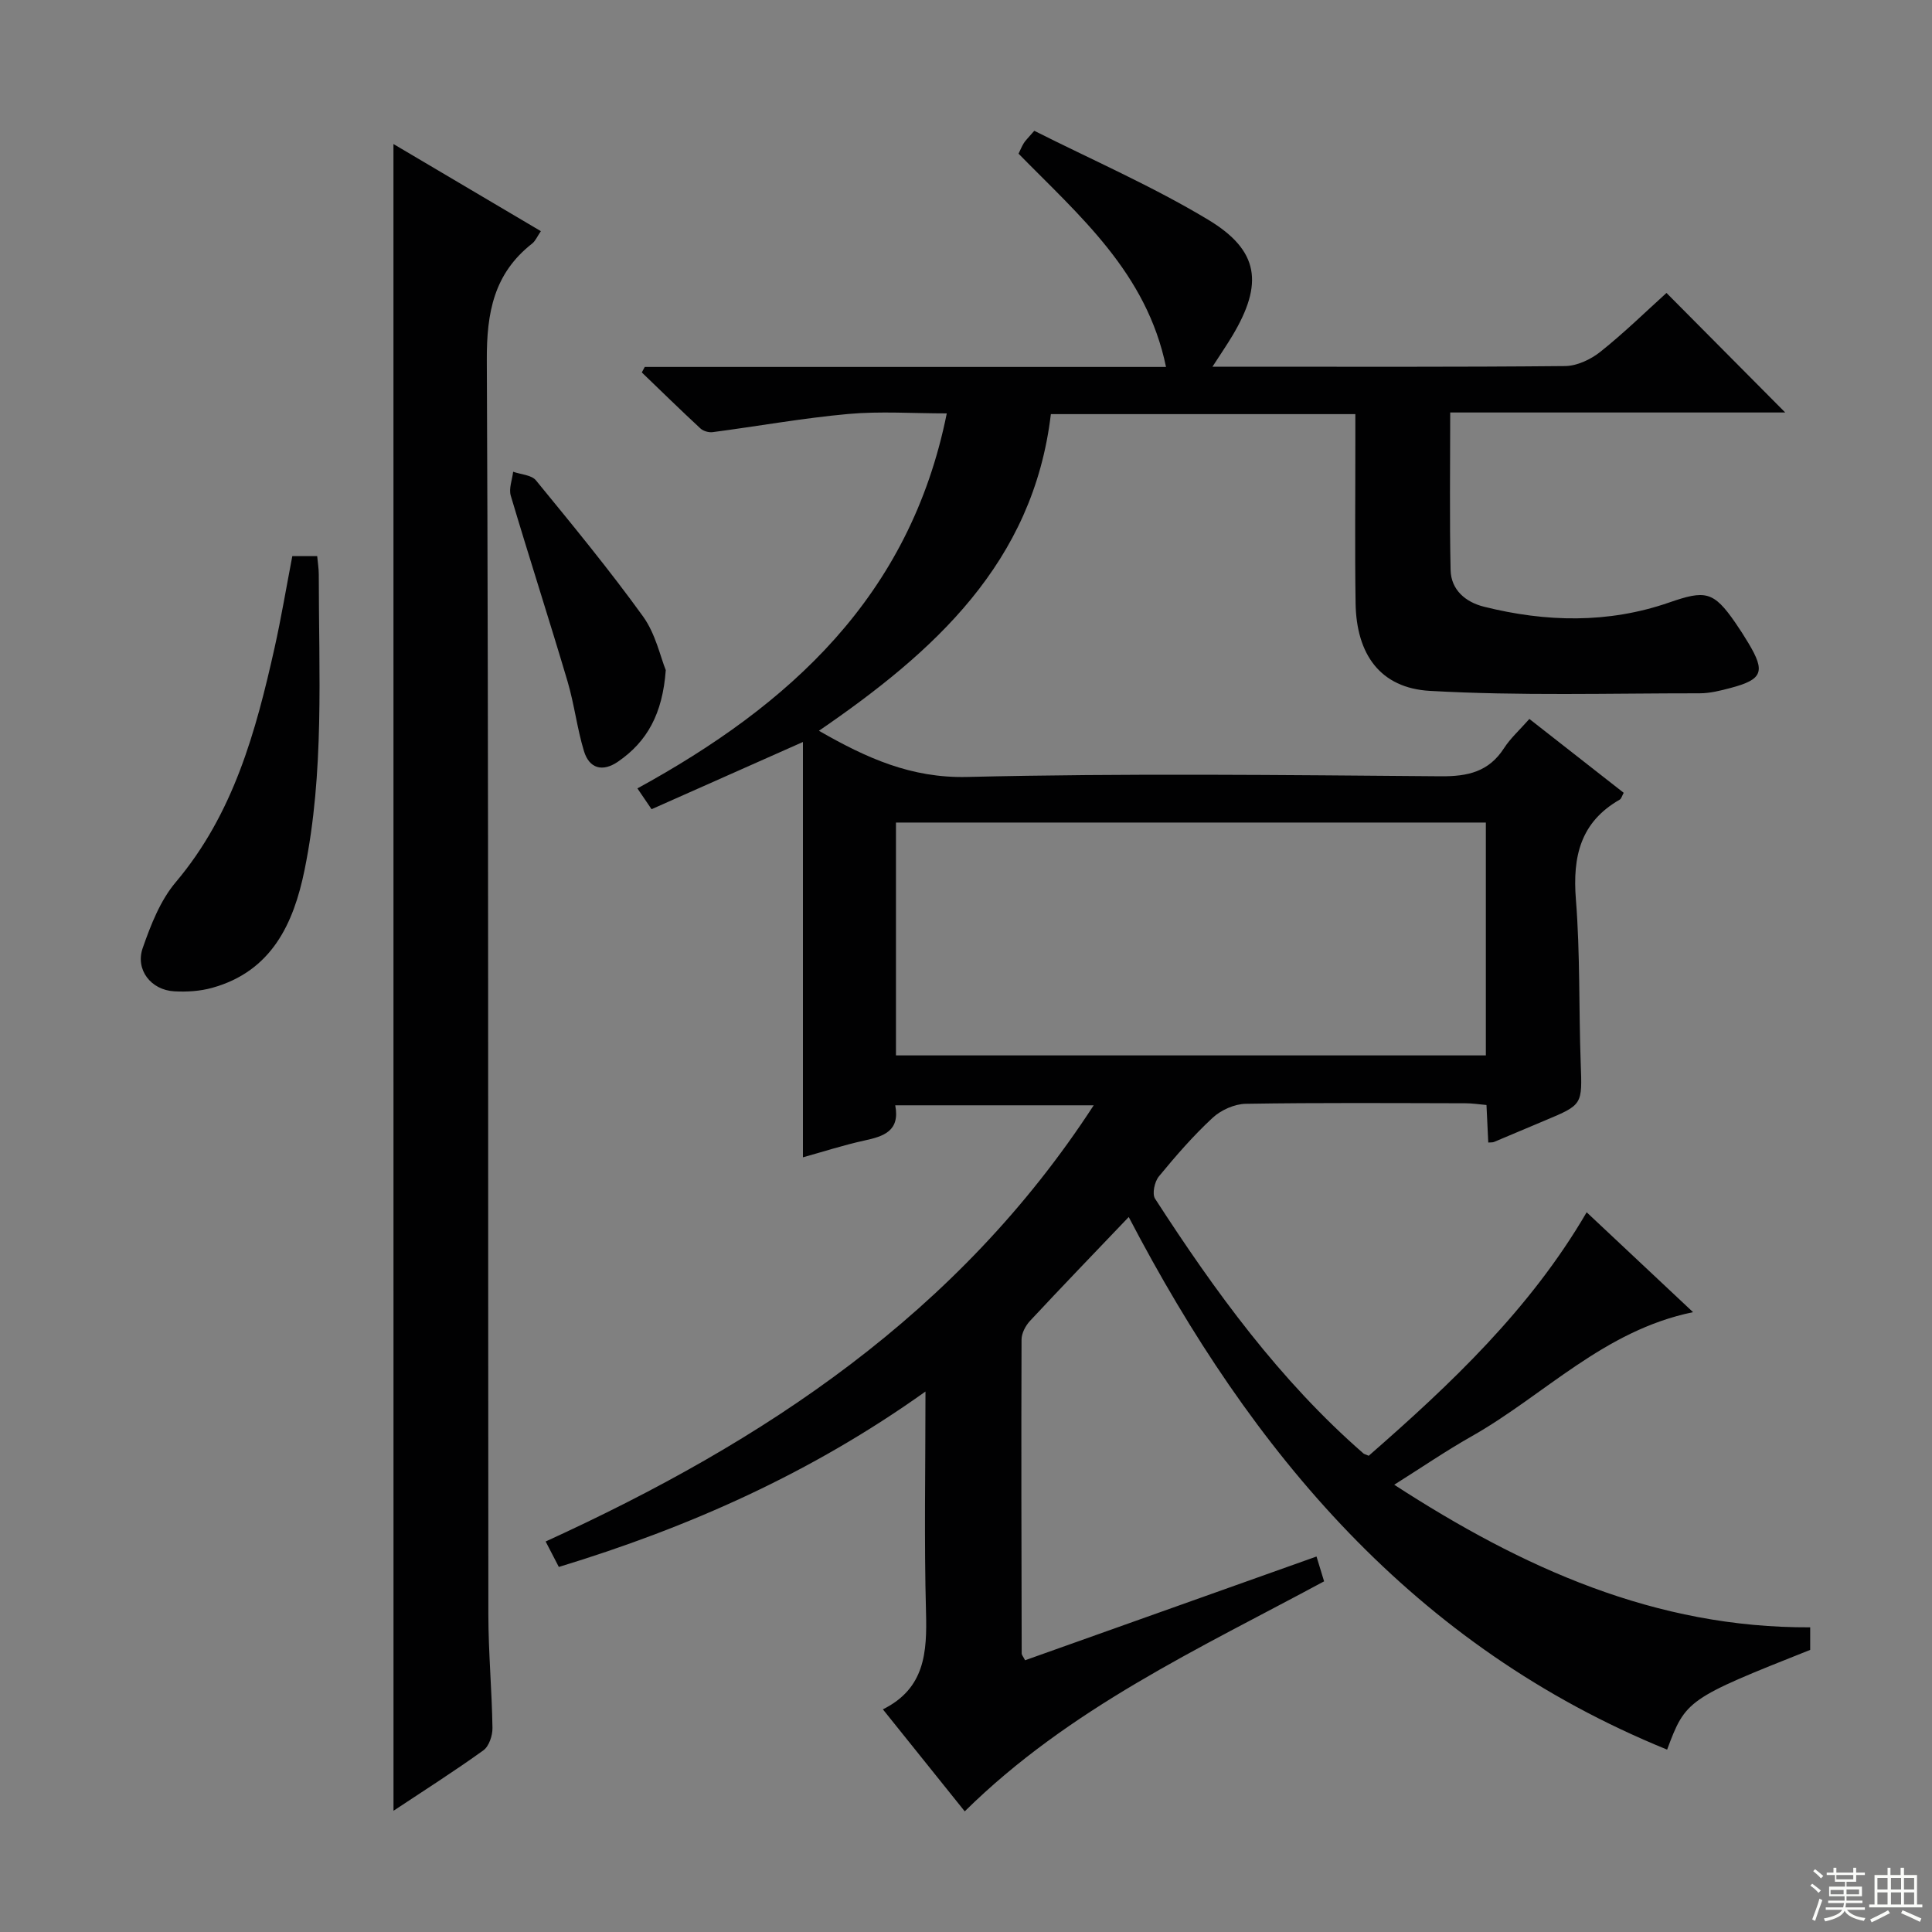
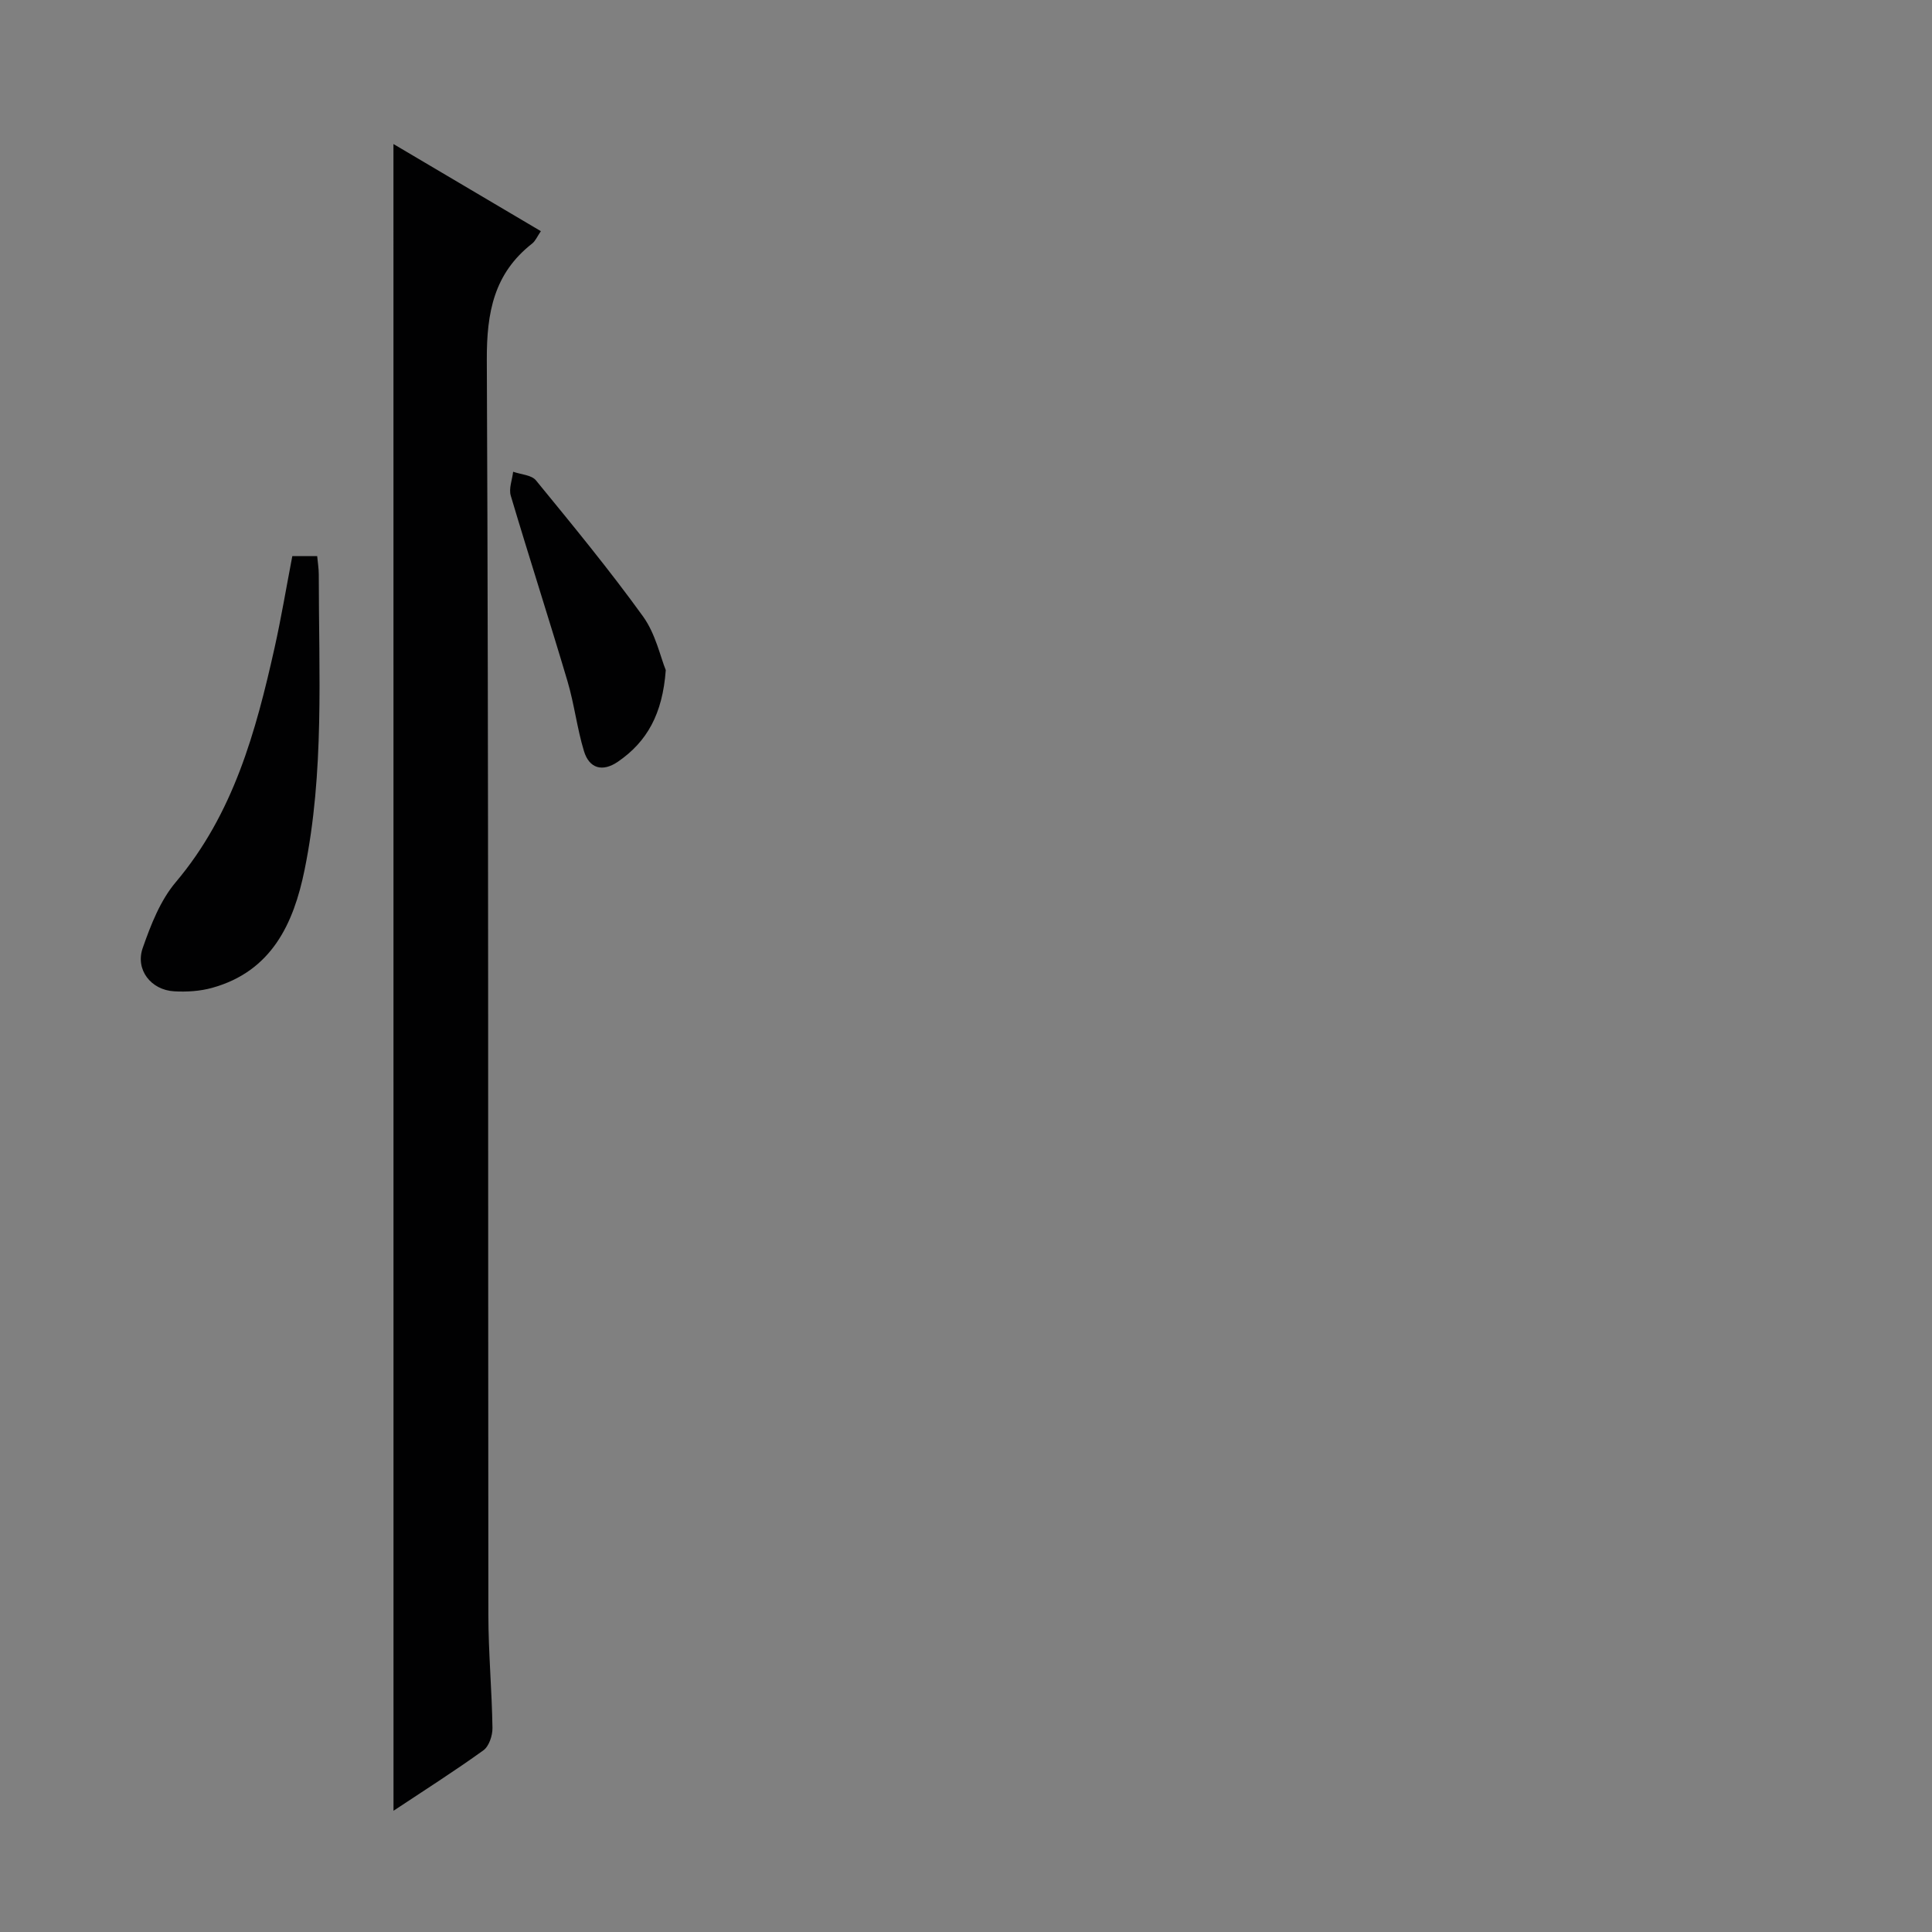
<svg xmlns="http://www.w3.org/2000/svg" enable-background="new 0 0 400 400" viewBox="0 0 400 400">
  <rect x="0" y="0" width="400" height="400" fill="#808080" stroke="none" />
  <g fill="#010102">
-     <path d="m233.69 251.97c-7.17 7.51-13.86 14.45-20.44 21.51-.93 1-1.75 2.56-1.75 3.87-.08 21.66-.02 43.33.03 64.99 0 .29.28.58.7 1.4 20-7.12 40.08-14.26 60.34-21.48.56 1.84 1.04 3.4 1.57 5.14-25.93 13.97-52.79 26.29-74.4 47.62-5.55-6.91-11.02-13.72-16.95-21.12 8.76-4.34 9.15-11.87 8.93-20.13-.4-14.78-.11-29.58-.11-45.67-23.7 16.91-48.97 28.12-75.91 36.32-.96-1.86-1.77-3.41-2.73-5.27 45.19-20.64 85.44-47.17 113.47-90.31-14.07 0-27.4 0-41.09 0 1.02 5.34-2.39 6.43-6.41 7.3-4.3.94-8.51 2.31-12.7 3.47 0-28.96 0-57.4 0-85.99-10.21 4.54-20.71 9.2-31.34 13.92-1.14-1.68-1.95-2.87-2.93-4.31 31.44-17.23 56.42-39.68 64.05-77.64-7.03 0-13.77-.48-20.41.12-9.39.85-18.69 2.53-28.05 3.76-.82.11-1.96-.22-2.55-.77-4.1-3.8-8.1-7.71-12.13-11.59.2-.38.41-.76.61-1.14h107.92c-4.02-19.52-17.93-31.29-30.53-44.15.38-.77.67-1.52 1.09-2.19.34-.55.83-1 2.17-2.55 11.9 6 24.39 11.43 35.96 18.39 10.64 6.39 11.48 13.28 5.07 24.01-1.16 1.94-2.44 3.81-4.14 6.44h5c22.67 0 45.33.09 67.99-.13 2.48-.02 5.34-1.37 7.34-2.97 4.92-3.92 9.44-8.35 13.67-12.17 8.21 8.27 16.24 16.35 24.58 24.75-22.95 0-45.97 0-69.36 0 0 11.34-.15 21.97.08 32.6.09 4.17 3.14 6.67 6.9 7.61 12.82 3.21 25.71 3.51 38.33-.86 7.49-2.6 9.19-2.38 13.71 4.16.95 1.37 1.84 2.77 2.7 4.2 3.58 5.96 2.97 7.57-3.69 9.33-2.08.55-4.24 1.1-6.37 1.1-18.62-.01-37.28.55-55.85-.5-10.32-.58-15.23-7.59-15.4-18.13-.17-11.16-.04-22.33-.05-33.5 0-1.79 0-3.58 0-5.67-21.34 0-42.07 0-63.04 0-3.65 30.81-24.23 49.24-48.02 65.56 9.87 5.66 19.11 9.84 30.72 9.56 32.65-.78 65.32-.4 97.99-.14 5.62.05 9.98-.92 13.14-5.83 1.34-2.07 3.24-3.77 5.24-6.04 6.51 5.1 12.99 10.17 19.53 15.29-.36.65-.49 1.23-.83 1.42-8.14 4.66-9.77 11.79-9.07 20.64.9 11.26.59 22.62 1 33.93.31 8.58.45 8.57-7.39 11.85-3.52 1.47-7.04 2.98-10.56 4.45-.28.12-.64.07-1.19.12-.12-2.46-.23-4.89-.37-7.77-1.49-.13-2.92-.36-4.35-.36-15.17-.03-30.33-.14-45.49.11-2.33.04-5.13 1.29-6.86 2.9-4.02 3.72-7.64 7.9-11.13 12.14-.89 1.08-1.43 3.6-.79 4.6 12.41 19.2 25.8 37.63 43.17 52.77.12.1.3.13 1.07.46 16.93-14.79 33.4-30.31 45.12-50.41 7.28 6.84 14.41 13.53 22.03 20.68-18.5 3.79-30.78 17.18-45.84 25.7-5.32 3.01-10.38 6.47-16.03 10.03 26.58 17.24 54.11 29.68 86.12 29.52v4.67c-25.4 10.09-25.79 10.36-29.62 20.65-52.37-21.33-86.01-61.46-111.47-110.27zm-48.19-81.67v48.21h122.13c0-16.2 0-32.09 0-48.21-40.72 0-81.14 0-122.13 0z" />
    <path d="m81.46 29.82c10.24 6.05 20.19 11.93 30.52 18.04-.74 1.08-1.12 2.03-1.81 2.57-7.91 6.2-9.42 14.27-9.38 24.08.39 86.61.23 173.22.32 259.83.01 7.81.73 15.61.85 23.42.02 1.57-.71 3.78-1.87 4.62-6.01 4.33-12.28 8.31-18.62 12.52-.01-115.05-.01-229.67-.01-345.08z" />
    <path d="m60.52 115.14h5.15c.11 1.28.33 2.55.33 3.82 0 20.43 1.18 40.94-2.94 61.13-2.27 11.15-6.83 21.01-19.13 24.43-2.51.7-5.27.87-7.88.72-4.78-.27-8.08-4.46-6.5-8.97 1.67-4.78 3.64-9.85 6.85-13.64 11.94-14.14 16.57-31.16 20.46-48.57 1.36-6.11 2.39-12.3 3.66-18.92z" />
    <path d="m137.84 138.74c-.66 9.1-3.9 14.84-9.9 18.96-3.18 2.18-5.94 1.44-7.04-2.2-1.43-4.72-2-9.71-3.4-14.44-3.81-12.84-7.93-25.59-11.75-38.43-.44-1.47.3-3.3.49-4.96 1.6.57 3.8.66 4.72 1.78 7.57 9.25 15.18 18.49 22.17 28.17 2.61 3.62 3.6 8.4 4.71 11.12z" />
  </g>
-   <path d="m374.8 390.4.4-.4c.7.5 1.3 1 1.8 1.4l-.5.5c-.5-.6-1.1-1.1-1.7-1.5zm1 7.3-.6-.3c.5-1.4 1.1-2.8 1.5-4.3.2.1.4.2.6.3-.5 1.3-1 2.8-1.5 4.3zm-.4-10.3.4-.4c.4.3 1 .8 1.7 1.4l-.5.5c-.4-.5-1-1-1.6-1.5zm2.5.3h1.7v-1h.6v1h3.5v-1h.6v1h1.8v.5h-1.8v1.4h-2v1h3.2v2h-3.2v.9h3.3v.5h-3.4c0 .3-.1.6-.1.9h4v.5h-3.7c.7.9 1.9 1.5 3.8 1.7-.1.2-.2.4-.3.6-2.1-.4-3.5-1.1-4-2.1-.4 1-1.8 1.7-4 2.2-.1-.2-.2-.4-.3-.6 2.1-.4 3.4-1 3.8-1.8h-3.4v-.5h3.6c.1-.3.1-.6.2-.9h-3.3v-.5h3.4c0-.3 0-.6 0-.9h-3.2v-2h3.3v-1h-2.1v-1.4h-1.7v-.5zm1.1 3.5v1h2.7c0-.3 0-.4 0-.4 0-.1 0-.2 0-.2 0-.1 0-.2 0-.3h-2.7zm1.2-3v.9h3.5v-.9zm4.7 3h-2.6v.6.4h2.6z" fill="#fbfcfa" />
-   <path d="m393.6 386.7h.6v1.5h2.7v6.1h1.1v.6h-11v-.6h1.1v-6.1h2.7v-1.5h.6v1.5h2.1v-1.5zm-2.7 8.8.4.6c-1.2.6-2.5 1.3-3.8 1.9-.1-.2-.2-.4-.3-.6 1.2-.6 2.5-1.2 3.7-1.9zm-2.2-6.7v2.4h2.1v-2.4zm0 3v2.5h2.1v-2.5zm2.8-3v2.4h2.1v-2.4zm0 3v2.5h2.1v-2.5zm6 6.1c-1.4-.7-2.7-1.3-3.9-1.8l.3-.6c1.5.6 2.7 1.2 3.9 1.7zm-1.2-9.1h-2.1v2.4h2.1zm-2.1 3v2.5h2.1v-2.5z" fill="#fbfcfa" />
</svg>